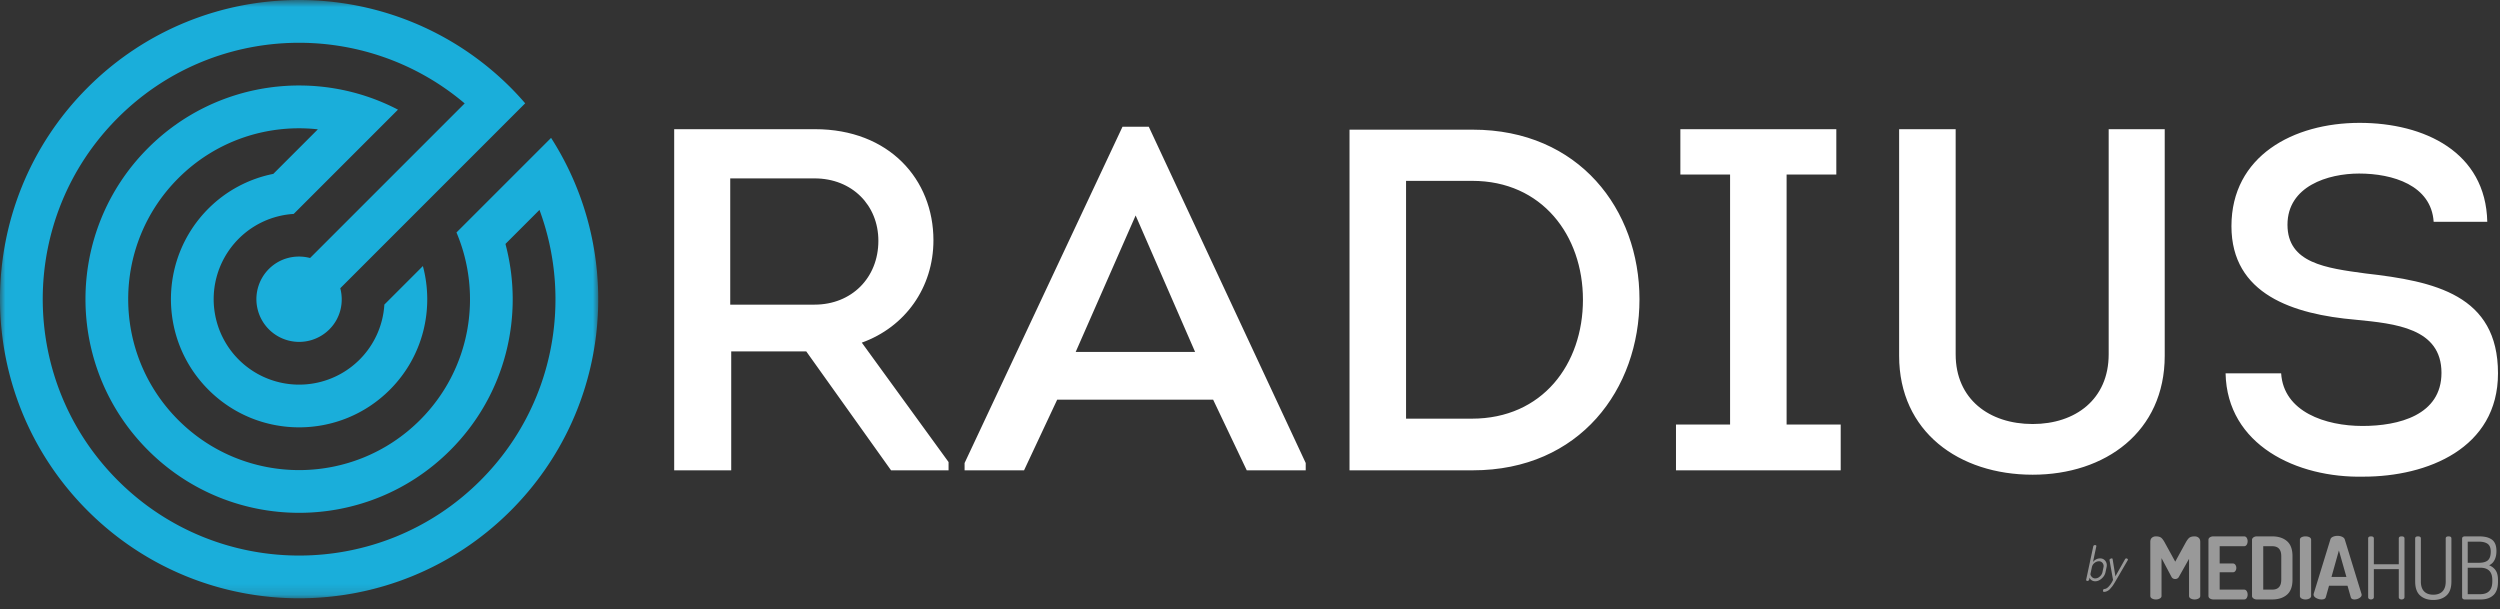
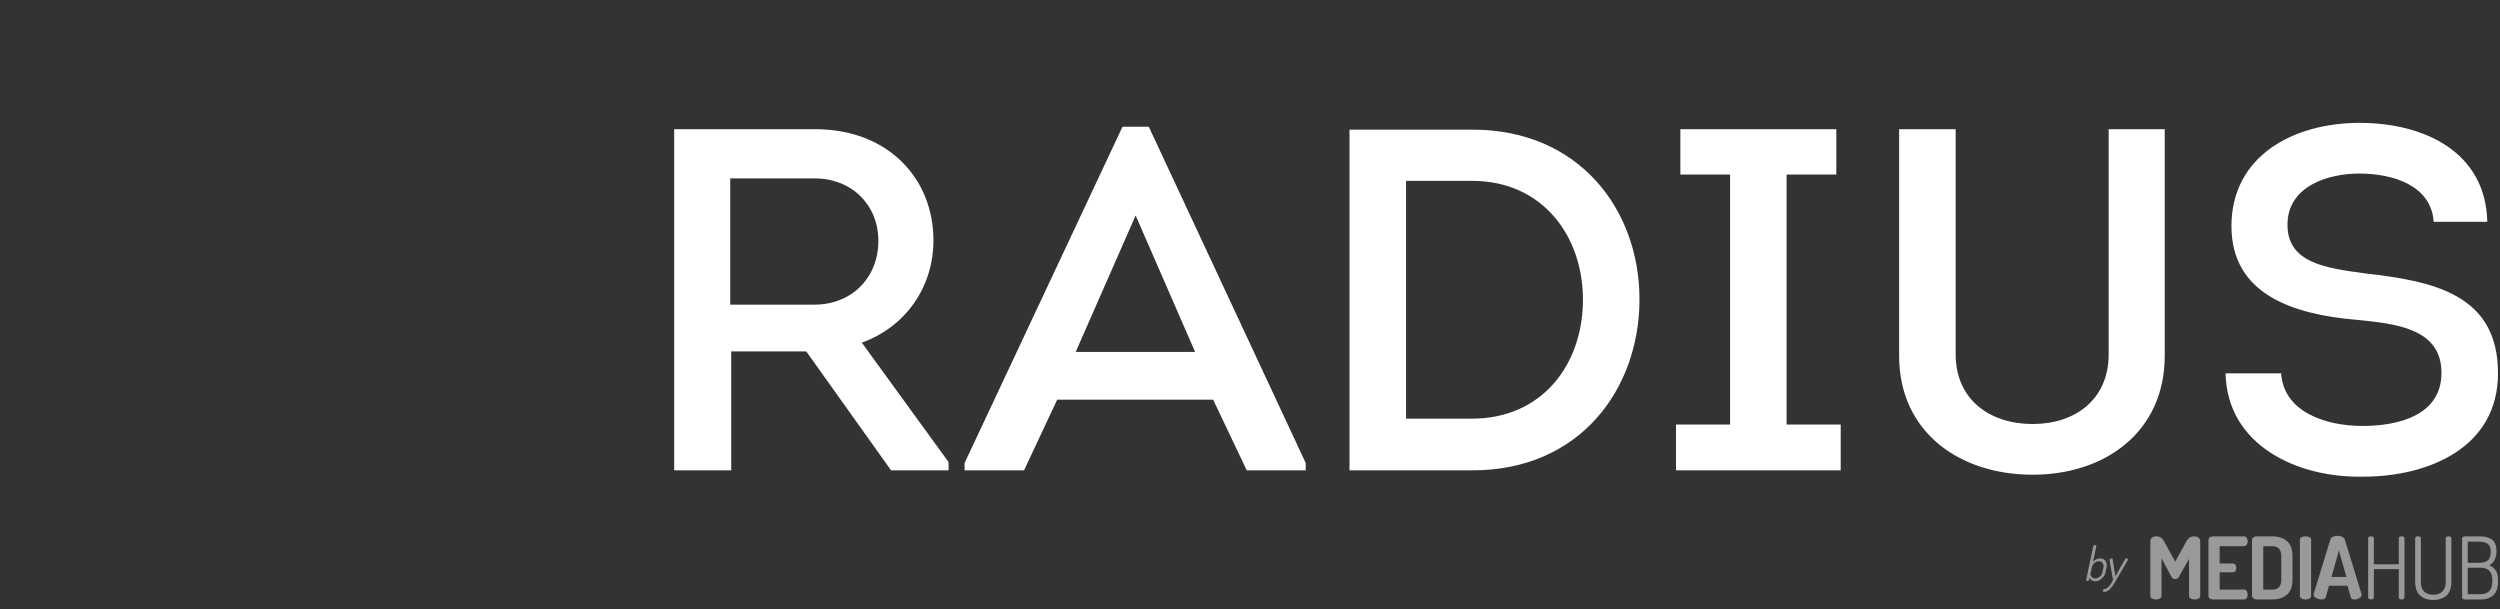
<svg xmlns="http://www.w3.org/2000/svg" xmlns:xlink="http://www.w3.org/1999/xlink" width="234" height="57" viewBox="0 0 234 57">
  <rect x="0" y="0" width="234" height="57" fill="#333333" stroke="none" />
  <title>radius logo</title>
  <defs>
-     <path id="a" d="M0 .843v56h55.996v-56H0z" />
-   </defs>
+     </defs>
  <g fill="none" fill-rule="evenodd">
    <g fill-opacity=".5" fill="#FFF">
      <path d="M201.268 55.777V50.73c0-.178.05-.31.15-.396a.556.556 0 0 1 .375-.129c.2 0 .353.035.46.105.109.07.227.221.356.452l.993 1.81.993-1.81c.13-.23.25-.382.36-.452.11-.07.264-.105.464-.105.15 0 .276.043.375.13.1.085.15.217.15.395v5.047c0 .102-.052.183-.157.242a.736.736 0 0 1-.368.09.732.732 0 0 1-.372-.09c-.101-.059-.152-.14-.152-.242v-3.472l-.945 1.68a.376.376 0 0 1-.355.21.37.37 0 0 1-.348-.21l-.928-1.745v3.537c0 .102-.053.183-.158.242a.736.736 0 0 1-.367.09.737.737 0 0 1-.372-.09c-.102-.059-.153-.14-.153-.242M206.711 55.777v-5.24c0-.103.046-.184.137-.243a.576.576 0 0 1 .323-.089h2.875c.108 0 .19.046.246.137a.585.585 0 0 1 .085.315c0 .13-.029.24-.089.331a.273.273 0 0 1-.242.137h-2.285v1.616h1.227a.28.28 0 0 1 .242.125c.06.083.09.181.09.294a.488.488 0 0 1-.085.28.279.279 0 0 1-.247.124h-1.227v1.624h2.285c.102 0 .183.045.242.137.06.091.09.202.09.331a.585.585 0 0 1-.086.315.272.272 0 0 1-.246.137h-2.875a.584.584 0 0 1-.323-.089.276.276 0 0 1-.137-.242M211.839 55.188h.84c.565 0 .848-.31.848-.93v-2.203c0-.62-.283-.93-.848-.93h-.84v4.063zm-1.05.598v-5.258c0-.086.043-.161.129-.226a.543.543 0 0 1 .332-.097h1.429c.576 0 1.036.148 1.38.444.346.297.518.765.518 1.406v2.204c0 .64-.172 1.109-.517 1.405-.345.296-.805.445-1.381.445h-1.43a.543.543 0 0 1-.331-.097c-.086-.065-.13-.14-.13-.226zM215.271 55.777v-5.249c0-.108.051-.189.153-.243a.804.804 0 0 1 .372-.08c.145 0 .27.027.371.08.102.054.154.135.154.243v5.25c0 .101-.053.182-.158.241a.736.736 0 0 1-.367.09.737.737 0 0 1-.372-.09c-.102-.059-.153-.14-.153-.242M218.227 54h1.397l-.703-2.479-.694 2.48zm-1.676 1.642c0-.012.007-.04.017-.087l1.56-5.079c.033-.102.112-.18.239-.236.126-.056.27-.084.432-.084.16 0 .306.031.435.093.13.062.21.15.242.262l1.56 5.08a.45.45 0 0 1 .015.081c0 .118-.073.221-.218.307a.863.863 0 0 1-.444.13c-.199 0-.318-.07-.356-.21l-.306-1.075h-1.73l-.301 1.074c-.042.14-.176.21-.4.21-.176 0-.344-.045-.504-.134-.16-.089-.24-.2-.24-.332zM221.659 55.898v-5.5c0-.129.089-.193.267-.193.177 0 .266.064.266.193v2.415h2.334v-2.415c0-.129.089-.193.266-.193.178 0 .267.064.267.193v5.5a.176.176 0 0 1-.081.153.315.315 0 0 1-.186.057.307.307 0 0 1-.19-.057.177.177 0 0 1-.076-.153v-2.625h-2.334v2.625a.176.176 0 0 1-.081.153.312.312 0 0 1-.185.057.308.308 0 0 1-.19-.057.177.177 0 0 1-.077-.153M226.06 54.428v-4.03c0-.129.09-.193.266-.193.178 0 .267.064.267.193v4.03c0 .41.101.717.303.925.201.207.488.311.86.311.371 0 .658-.104.86-.31.202-.209.303-.517.303-.926v-4.03c0-.129.088-.193.266-.193.178 0 .266.064.266.193v4.03c0 .598-.154 1.035-.464 1.312-.309.278-.72.416-1.23.416-.513 0-.923-.138-1.233-.416-.31-.277-.464-.714-.464-1.312M230.978 55.616h1.17c.755 0 1.132-.398 1.132-1.195v-.138c0-.764-.377-1.146-1.131-1.146h-1.171v2.479zm0-2.94h1.058c.382 0 .66-.08.836-.238.175-.16.262-.426.262-.803 0-.35-.097-.594-.291-.731-.193-.138-.473-.206-.84-.206h-1.025v1.978zm-.525 3.23v-5.5c0-.063.025-.113.073-.148a.282.282 0 0 1 .17-.053h1.324c.247 0 .463.019.646.057.183.038.354.105.513.202.158.097.28.238.363.424.084.185.125.416.125.69 0 .334-.062.617-.185.848a1.04 1.04 0 0 1-.501.485c.269.107.475.269.618.484.142.216.214.517.214.905v.145c0 .58-.146 1.004-.437 1.268-.29.264-.678.396-1.162.396h-1.518a.251.251 0 0 1-.178-.061.189.189 0 0 1-.065-.141zM195.67 53.705c-.017.079.019.17.107.276a.424.424 0 0 0 .342.158.634.634 0 0 0 .42-.176.722.722 0 0 0 .248-.394l.1-.477a.456.456 0 0 0-.08-.386.411.411 0 0 0-.351-.171.653.653 0 0 0-.407.154.672.672 0 0 0-.25.403l-.13.613zm-.405.557l.667-3.136c.006-.03.025-.054.056-.075a.182.182 0 0 1 .107-.032.14.14 0 0 1 .097.032.073.073 0 0 1 .026.074l-.314 1.48a.867.867 0 0 1 .283-.242.755.755 0 0 1 .374-.096.59.59 0 0 1 .506.242c.12.16.156.355.108.58l-.102.482c-.047.22-.167.414-.36.583-.193.169-.392.253-.598.253a.59.59 0 0 1-.344-.1.434.434 0 0 1-.186-.243l-.042.197a.137.137 0 0 1-.057.08.166.166 0 0 1-.104.036.122.122 0 0 1-.092-.036.083.083 0 0 1-.025-.08zM197.448 52.402c.007-.035.033-.067.077-.094a.24.24 0 0 1 .128-.042c.056 0 .085.02.088.061l.261 1.616.911-1.616a.123.123 0 0 1 .11-.06c.038 0 .074.013.108.041.034.027.047.06.04.098-.005.018-.01.03-.018.035l-1.076 1.851-.125.216c-.023.038-.066.107-.13.207-.064.1-.115.172-.154.216l-.152.176a.824.824 0 0 1-.36.25.559.559 0 0 1-.208.041c-.088 0-.123-.044-.104-.132.02-.092.058-.137.117-.137.135 0 .278-.08.428-.244.151-.162.281-.364.391-.604l-.327-1.84a.068.068 0 0 1-.005-.039" />
    </g>
    <g fill="#FFF">
      <path d="M76.242 28.514c3.465 0 5.974-2.51 5.974-5.976 0-3.33-2.462-5.84-5.974-5.84H68.35v11.816h7.892zm12.543 14.733v.775h-5.382l-7.937-11.13h-7.024v11.13h-5.338v-31.93h13.182c6.934 0 11.084 4.699 11.084 10.4 0 4.425-2.645 8.12-6.705 9.579l8.12 11.176zM100.685 32.938h11.175l-5.564-12.771-5.61 12.77zm-1.732 4.47l-3.102 6.614h-5.566v-.684l14.78-31.473h2.463l14.687 31.473v.684h-5.519l-3.147-6.614H98.953zM137.764 39.187c6.614 0 10.4-5.108 10.4-11.13 0-6.02-3.832-11.128-10.355-11.128h-6.202v22.258h6.157zm.091-27.05c9.944 0 15.6 7.482 15.6 15.875s-5.565 16.01-15.6 16.01h-11.54V12.138h11.54zM172.289 39.734v4.288h-15.417v-4.288h5.063v-23.4h-4.653v-4.242h14.597v4.242h-4.653v23.4zM177.758 33.303v-21.21h5.292v21.072c0 4.198 3.147 6.523 7.207 6.523 4.013 0 7.115-2.325 7.115-6.523V12.093h5.246v21.21c0 7.116-5.564 11.13-12.36 11.13-6.889 0-12.5-4.014-12.5-11.13M213.515 34.945c.228 3.603 4.15 4.925 7.617 4.925 3.375 0 7.39-1.003 7.39-4.97 0-4.198-4.334-4.608-8.029-4.973-5.839-.502-11.63-2.37-11.63-8.758 0-6.567 5.791-9.669 11.995-9.669 6.066 0 11.814 2.736 11.951 9.26h-5.018c-.228-3.422-3.83-4.516-6.978-4.516-2.919 0-6.705 1.185-6.705 4.79 0 3.602 3.603 4.058 7.298 4.56 6.476.73 12.406 2.007 12.406 9.351 0 7.024-6.614 9.67-12.589 9.67-6.248.137-12.77-2.965-12.909-9.67h5.201z" />
    </g>
    <g transform="translate(0 -.843)">
      <mask id="b" fill="#fff">
        <use xlink:href="#a" />
      </mask>
-       <path d="M51.581 13.748l-8.855 8.854c2.466 5.825 1.334 12.808-3.412 17.555-6.249 6.249-16.379 6.249-22.628 0-6.248-6.248-6.248-16.378 0-22.627 3.571-3.572 8.41-5.095 13.066-4.582l-4.169 4.17a11.87 11.87 0 0 0-6.068 3.24c-4.687 4.686-4.687 12.284 0 16.97 4.686 4.686 12.284 4.686 16.97 0 3.14-3.139 4.164-7.582 3.098-11.583l-3.607 3.607a7.964 7.964 0 0 1-2.319 5.149 8 8 0 0 1-11.314-11.314 7.961 7.961 0 0 1 5.147-2.32l9.76-9.76c-7.54-3.933-17.06-2.737-23.392 3.595-7.81 7.81-7.81 20.473 0 28.284 7.81 7.81 20.474 7.81 28.284 0 5.233-5.233 6.948-12.64 5.168-19.311l3.185-3.184c3.158 8.521 1.323 18.476-5.525 25.322-9.372 9.373-24.568 9.373-33.94 0-9.373-9.372-9.373-24.568 0-33.94 8.895-8.896 23.033-9.342 32.463-1.351l-14.47 14.47c-1.333-.35-2.807-.021-3.852 1.023a4 4 0 0 0 5.657 5.657c1.045-1.044 1.374-2.518 1.022-3.85L46.321 13.35l.771-.772 2.065-2.065a27.93 27.93 0 0 0-1.358-1.47C36.864-1.89 19.136-1.89 8.201 9.044c-10.935 10.936-10.935 28.664 0 39.599 10.935 10.934 28.663 10.934 39.598 0 9.478-9.479 10.734-24.058 3.782-34.895" fill="#1AAEDA" mask="url(#b)" />
    </g>
  </g>
</svg>